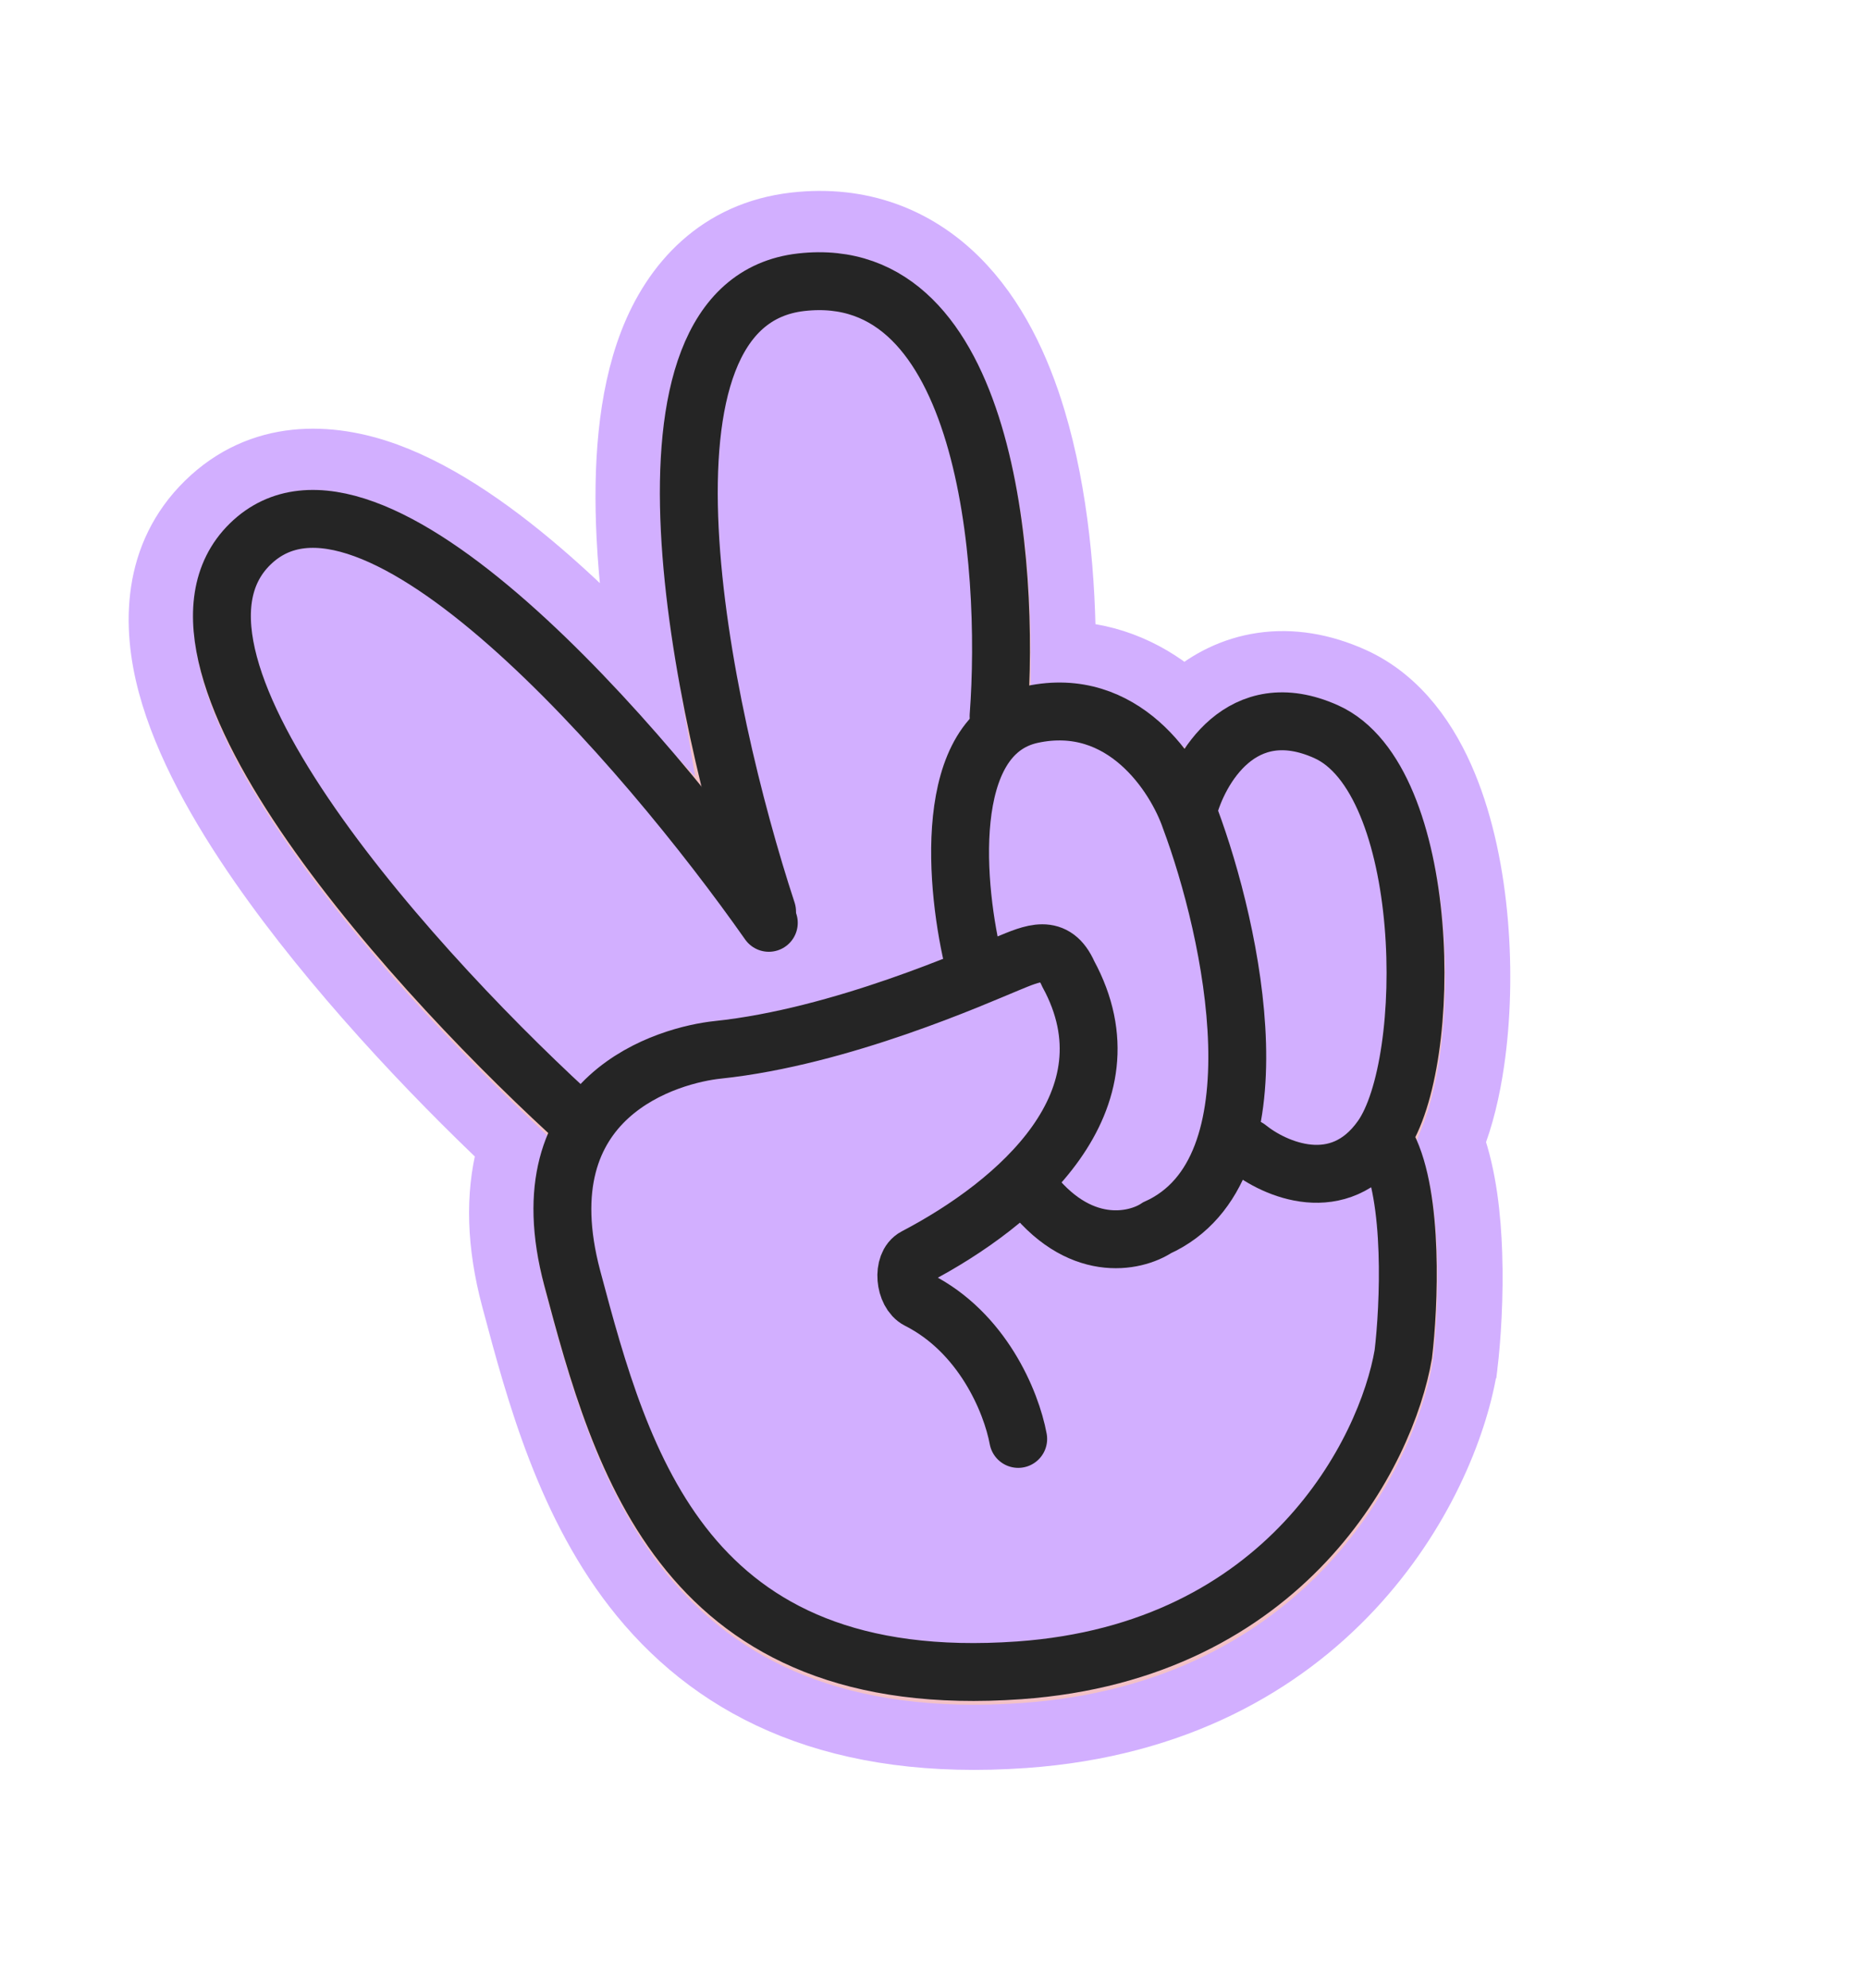
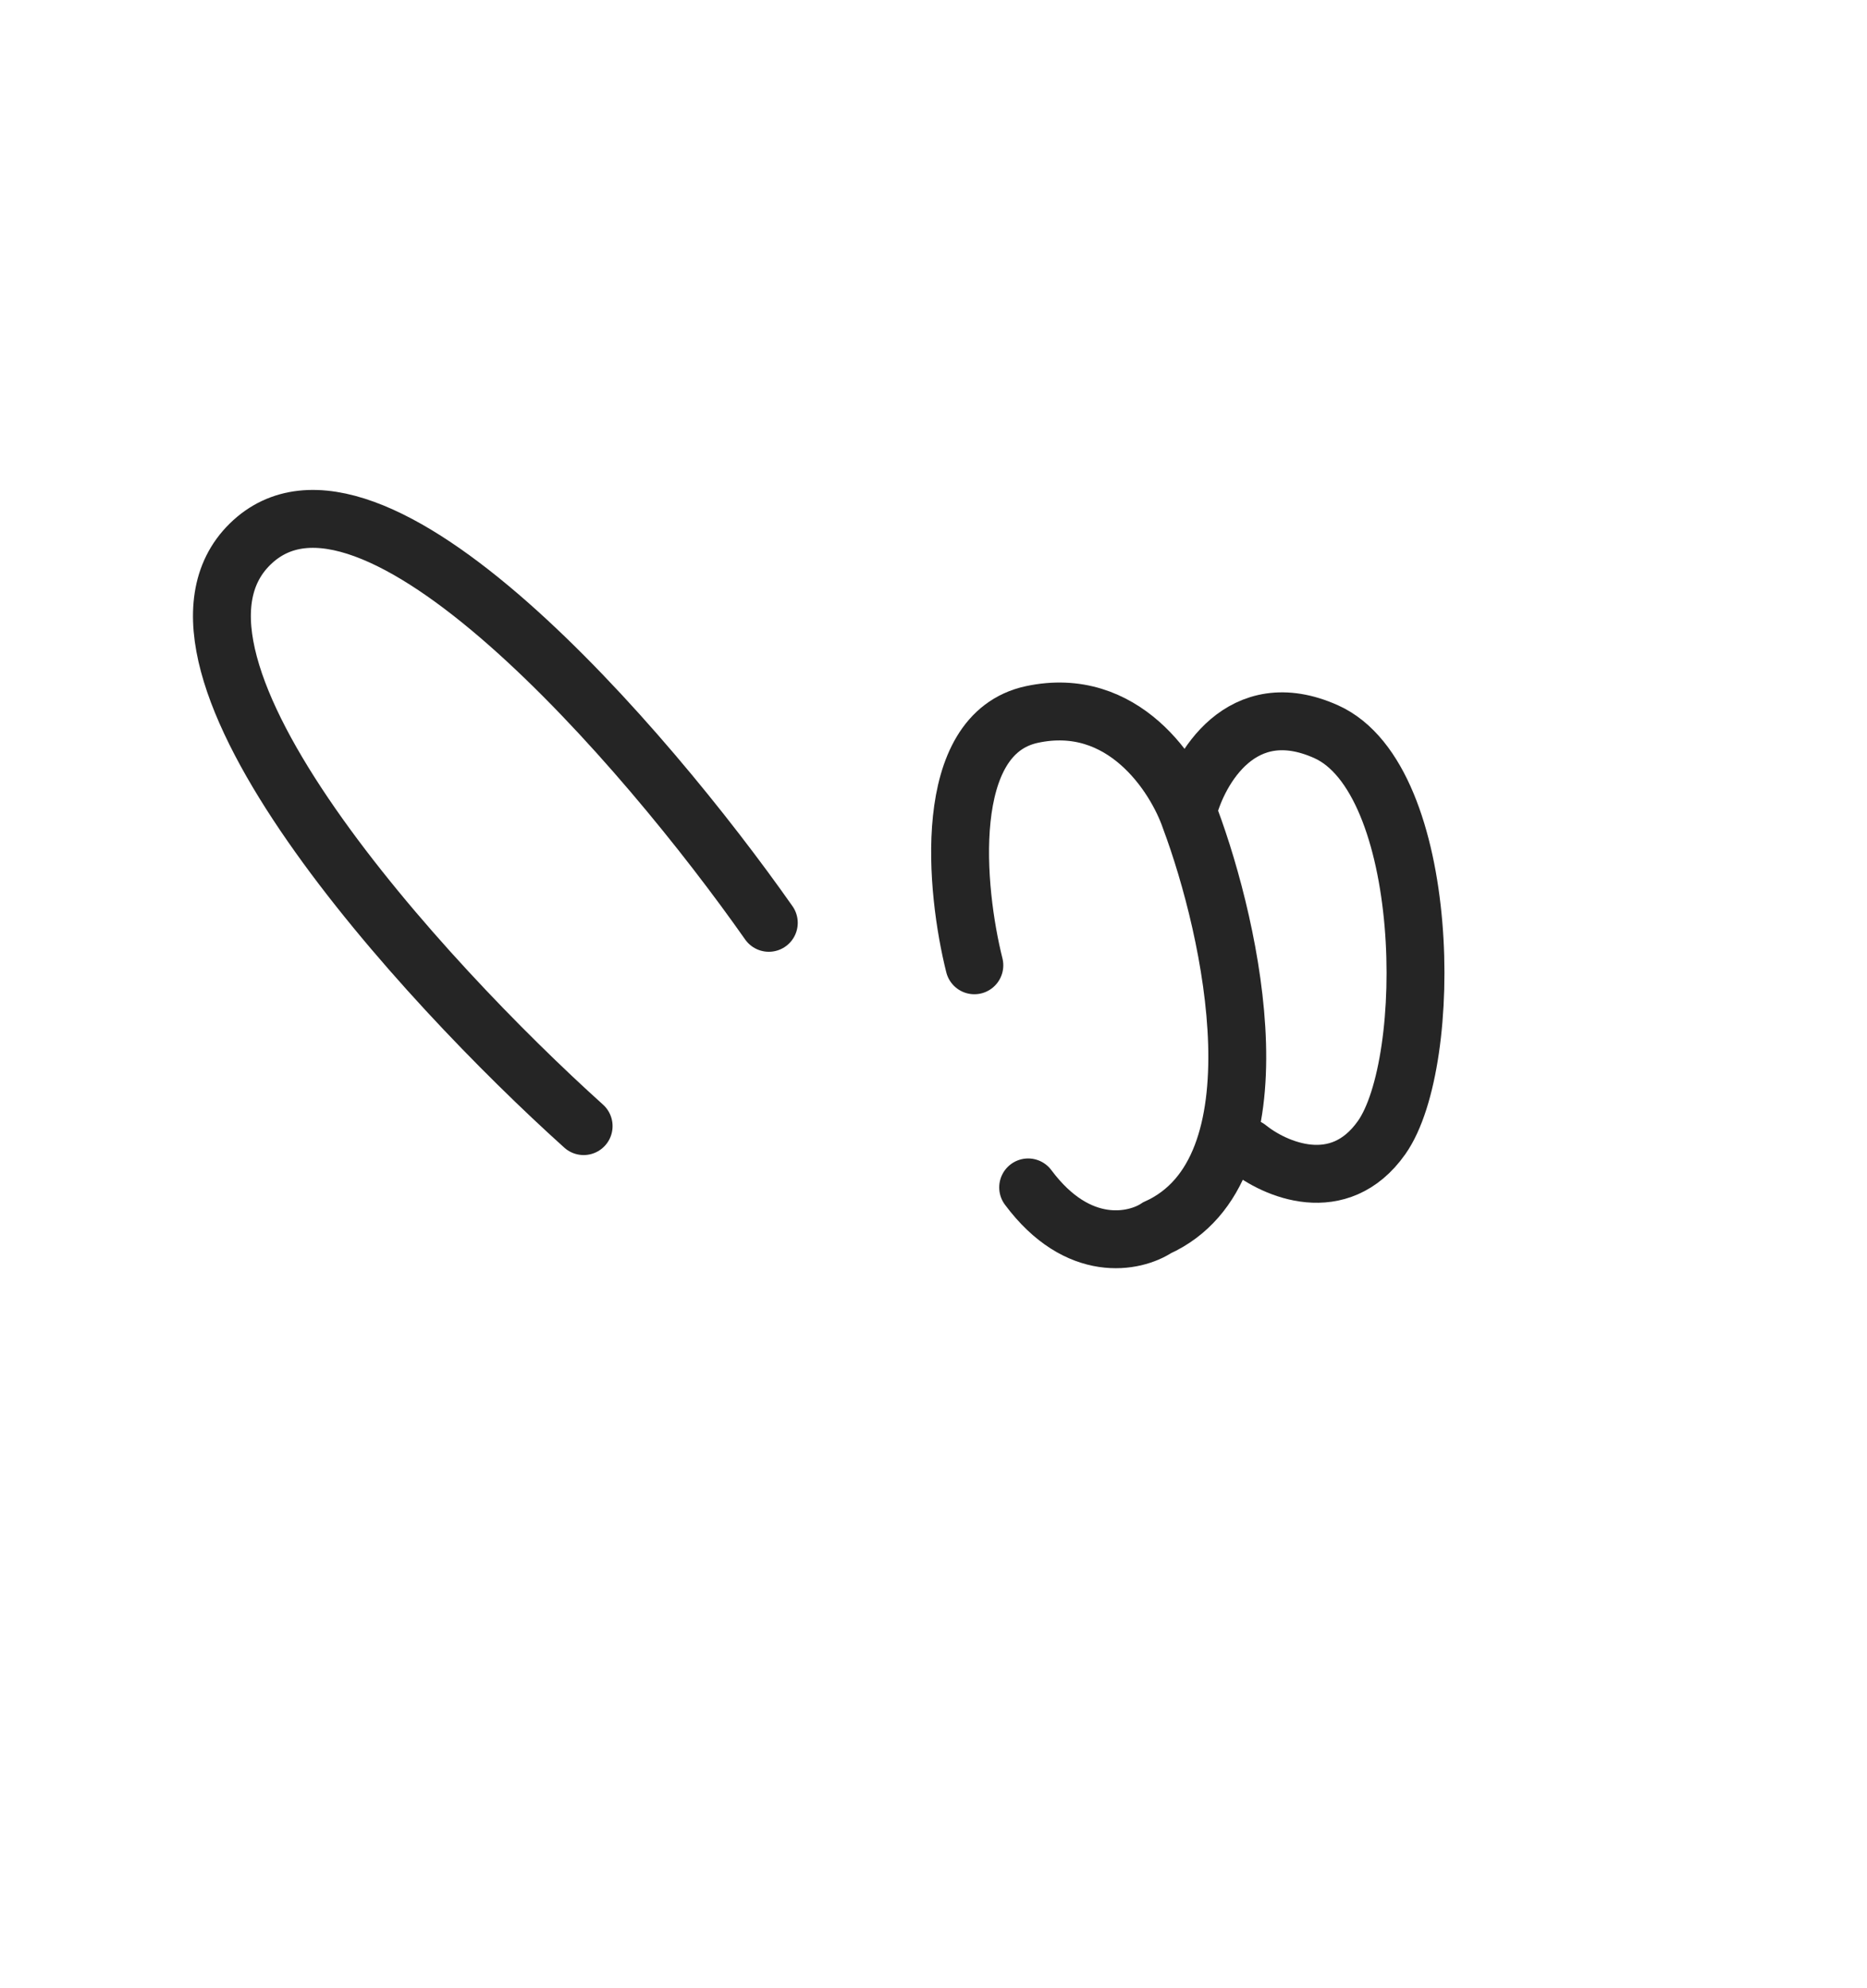
<svg xmlns="http://www.w3.org/2000/svg" width="171" height="182" viewBox="0 0 171 182" fill="none">
-   <path d="M134.186 125.009L134.187 125.008C134.479 122.569 134.741 118.689 134.605 114.732C134.497 111.597 134.127 107.75 132.944 104.509C133.854 102.267 134.439 99.714 134.804 97.221C135.38 93.298 135.507 88.84 135.138 84.494C134.772 80.177 133.894 75.701 132.292 71.851C130.741 68.123 128.15 64.143 123.837 62.207C121.086 60.973 118.308 60.503 115.614 60.896C112.926 61.288 110.724 62.479 109.021 63.926C108.833 64.086 108.651 64.25 108.473 64.416C108.377 64.328 108.28 64.241 108.182 64.155C105.483 61.785 101.827 59.93 97.384 59.857C97.396 53.245 96.725 45.342 94.652 38.438C93.254 33.781 91.066 29.061 87.544 25.592C83.809 21.914 78.821 19.909 72.809 20.593C65.92 21.377 61.772 25.965 59.68 31.395C57.699 36.54 57.309 42.885 57.618 49.1C57.822 53.216 58.349 57.527 59.071 61.791C56.248 58.757 53.303 55.833 50.34 53.226C45.61 49.063 40.443 45.352 35.371 43.5C30.18 41.605 23.924 41.346 19.026 46.146C14.197 50.878 14.149 57.236 15.594 62.625C17.039 68.014 20.245 73.721 23.967 79.079C30.544 88.547 39.593 98.129 46.807 104.922C46.737 105.157 46.67 105.395 46.608 105.636C45.612 109.485 45.721 113.882 47.04 118.832L47.04 118.832L47.044 118.846L47.044 118.846L47.109 119.091C49.294 127.287 52.123 137.901 58.792 146.047C65.951 154.789 76.935 160.086 93.798 158.896C121.612 156.931 132.321 135.969 134.146 125.287L134.146 125.286L134.157 125.221L134.17 125.148L134.179 125.074L134.186 125.009Z" fill="#F3C1C7" stroke="#D2AFFF" stroke-width="5.963" stroke-linecap="round" />
-   <path d="M19.943 57.402C20.277 69.997 41.576 92.28 52.183 101.847L51.118 108.47L56.255 130.823L66.157 146.734L78.955 151.958L100.582 152.57L114.529 146.429L126.253 131.131L128.663 115.228L125.701 106.035L130.137 97.204L131.2 81.532L124.113 68.726L119.382 65.379L111.802 68.717L109.196 73.484L100.206 66.222L92.843 65.12L91.541 52.3L89.1 38.533L81.395 29.256L76.869 24.733L69.896 27.804L64.864 33.64L63.156 41.27L65.478 60.518L69.207 81.319L38.232 50.434L27.813 48.145C25.051 45.982 19.61 44.807 19.943 57.402Z" fill="#D2AFFF" />
  <path d="M108.799 74.238C109.795 70.375 113.723 63.518 121.464 66.992C131.141 71.334 131.416 97.259 126.541 104.156C122.64 109.674 116.743 107.075 114.283 105.086" stroke="#252525" stroke-width="5.301" stroke-linecap="round" />
  <path d="M89.242 88.378C87.509 81.472 86.137 67.212 94.51 65.416C102.883 63.62 107.667 71.025 109.013 74.952C112.856 85.243 117.628 107.143 105.973 112.411C103.952 113.746 98.763 114.876 94.169 108.714" stroke="#252525" stroke-width="5.301" stroke-linecap="round" />
-   <path d="M93.258 131.741C92.616 128.287 89.958 121.985 84.096 119.021C82.839 118.386 82.576 115.738 83.824 115.085C93.195 110.18 104.154 100.784 97.844 89.169C96.593 86.33 94.606 87.272 92.293 88.221C89.401 89.407 77.051 94.934 65.736 96.119C61.453 96.567 47.91 100.131 52.416 117.033C56.922 133.935 62.717 155.091 93.335 152.929C117.829 151.199 127.003 132.915 128.528 123.989C129.054 119.598 129.502 109.637 127.081 104.921" stroke="#252525" stroke-width="5.301" stroke-linecap="round" />
-   <path d="M70.255 83.451C64.213 65.053 56.377 27.775 73.378 25.841C90.378 23.906 92.516 51.517 91.46 65.564" stroke="#252525" stroke-width="5.301" stroke-linecap="round" />
  <path d="M70.416 84.49C59.153 68.45 33.882 39.059 22.902 49.82C11.921 60.581 38.696 89.825 53.456 103.102" stroke="#252525" stroke-width="5.301" stroke-linecap="round" />
</svg>